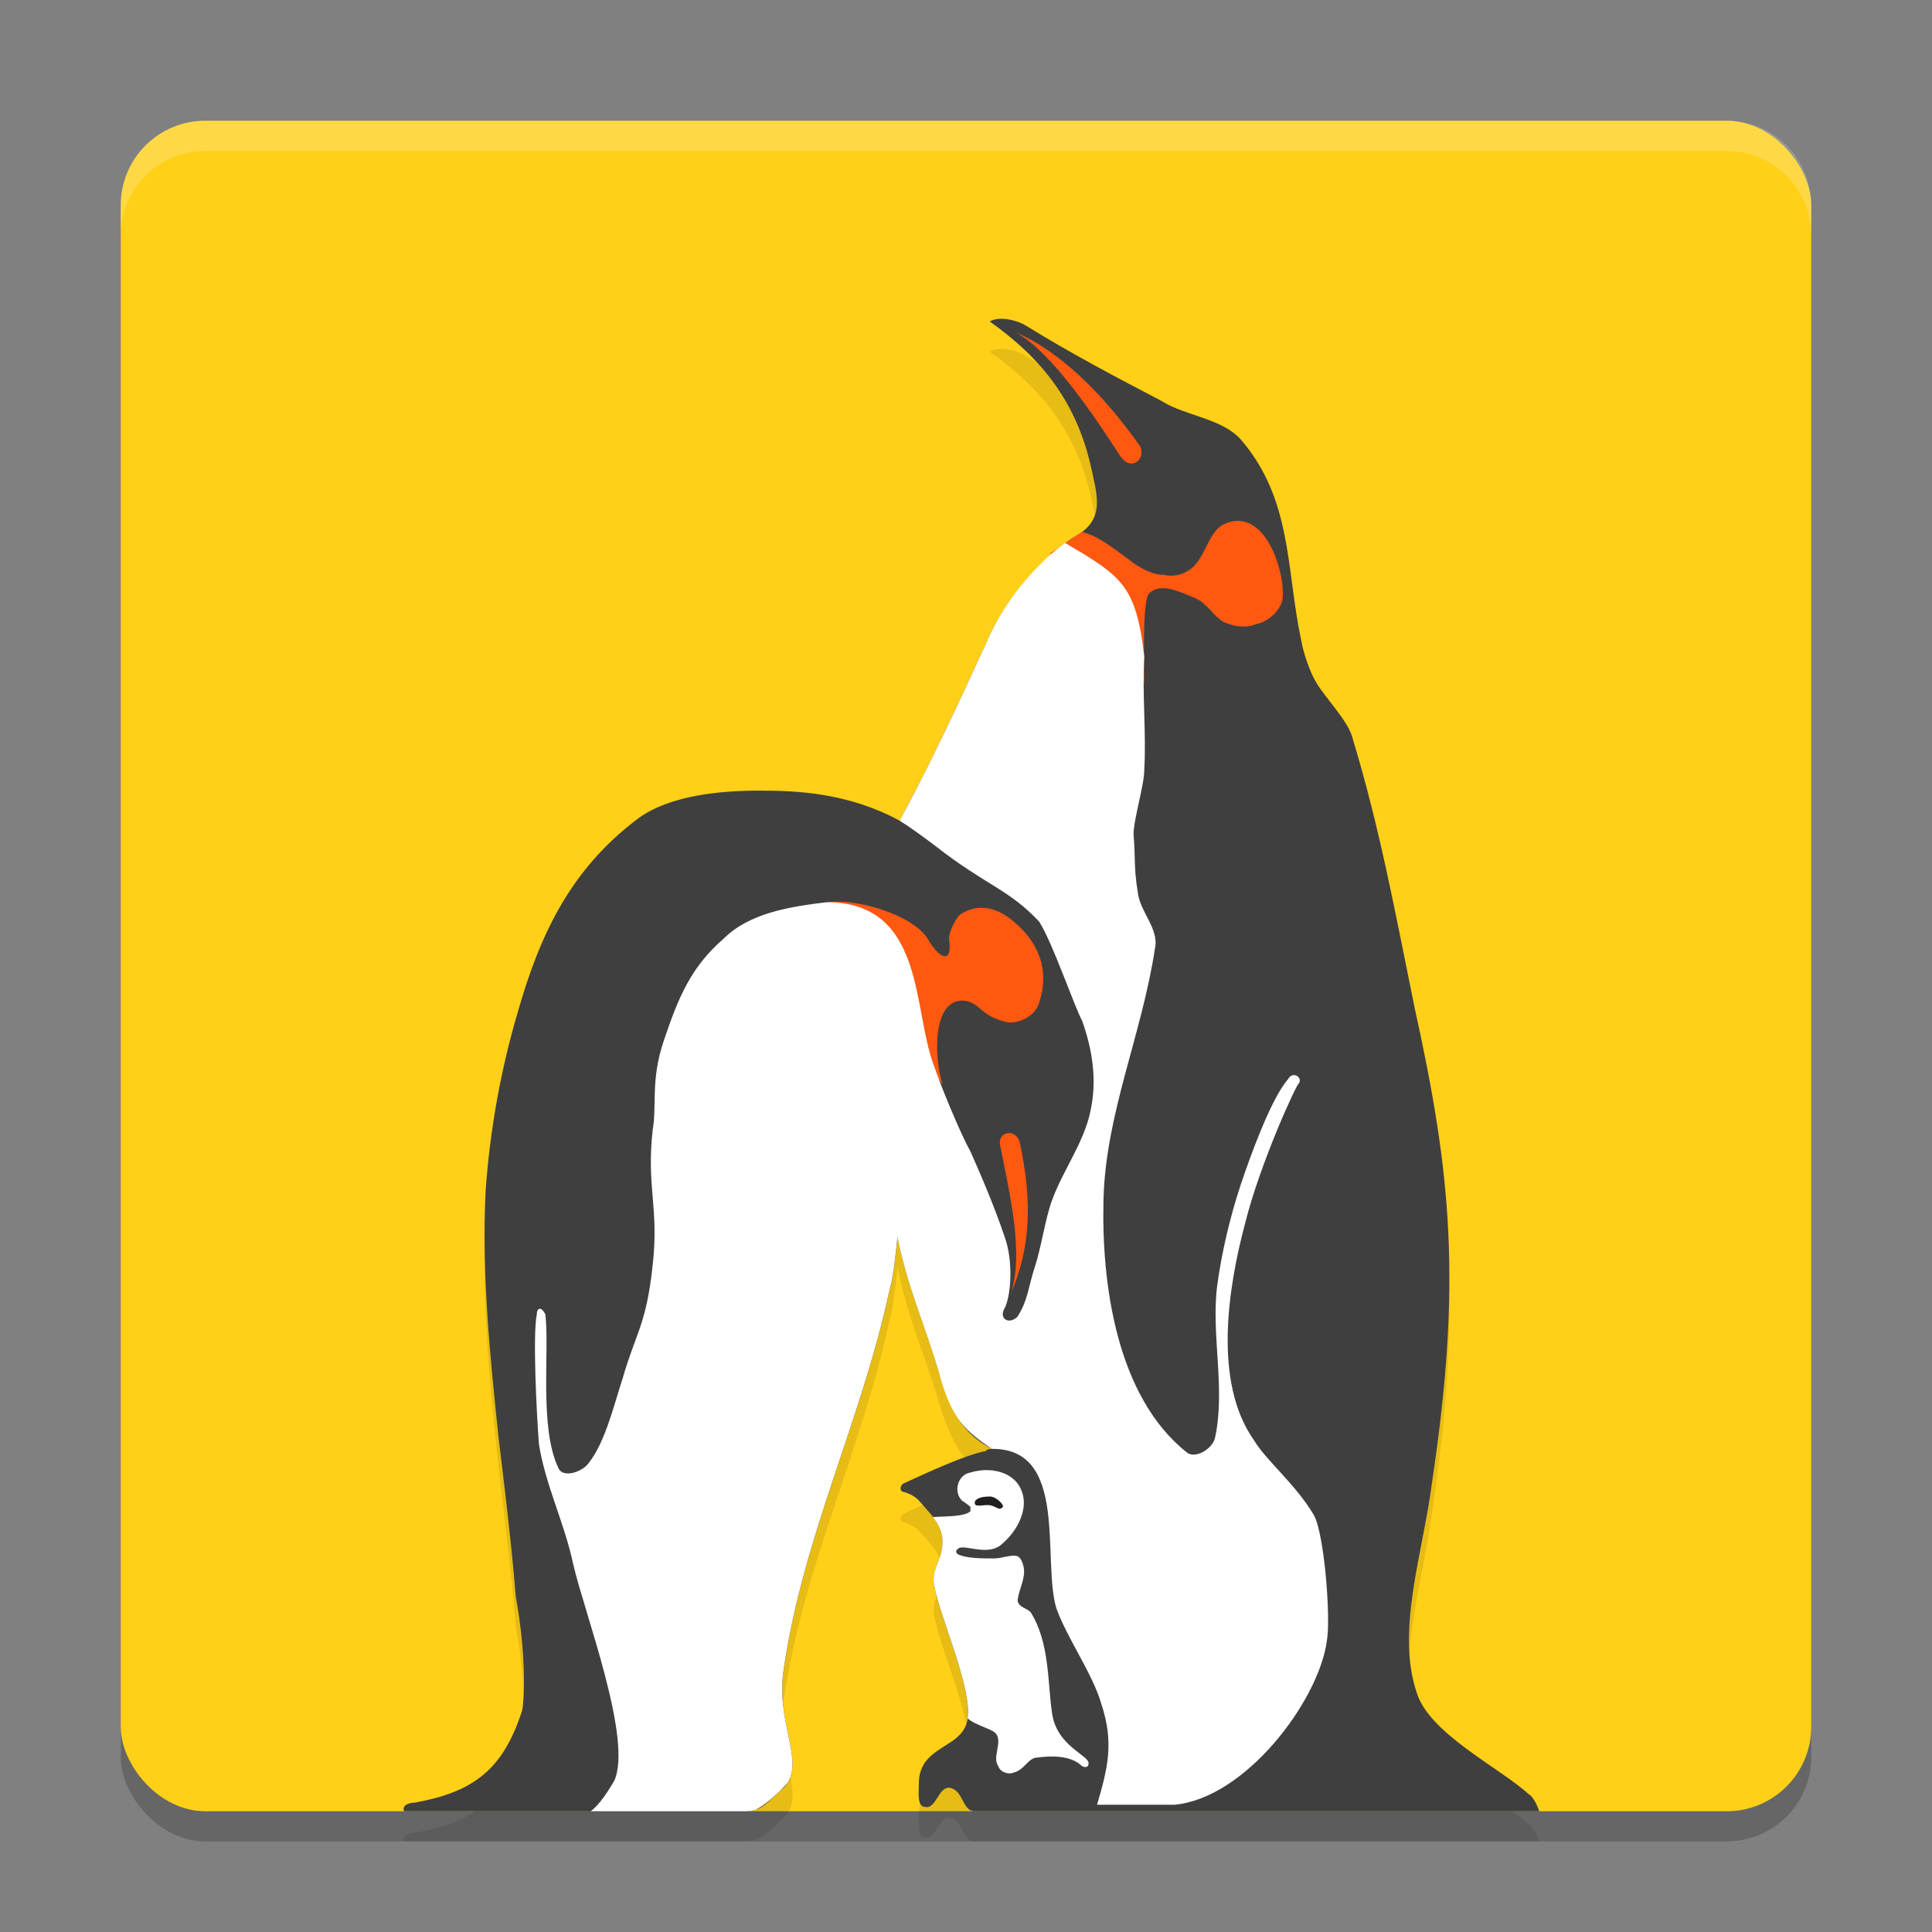
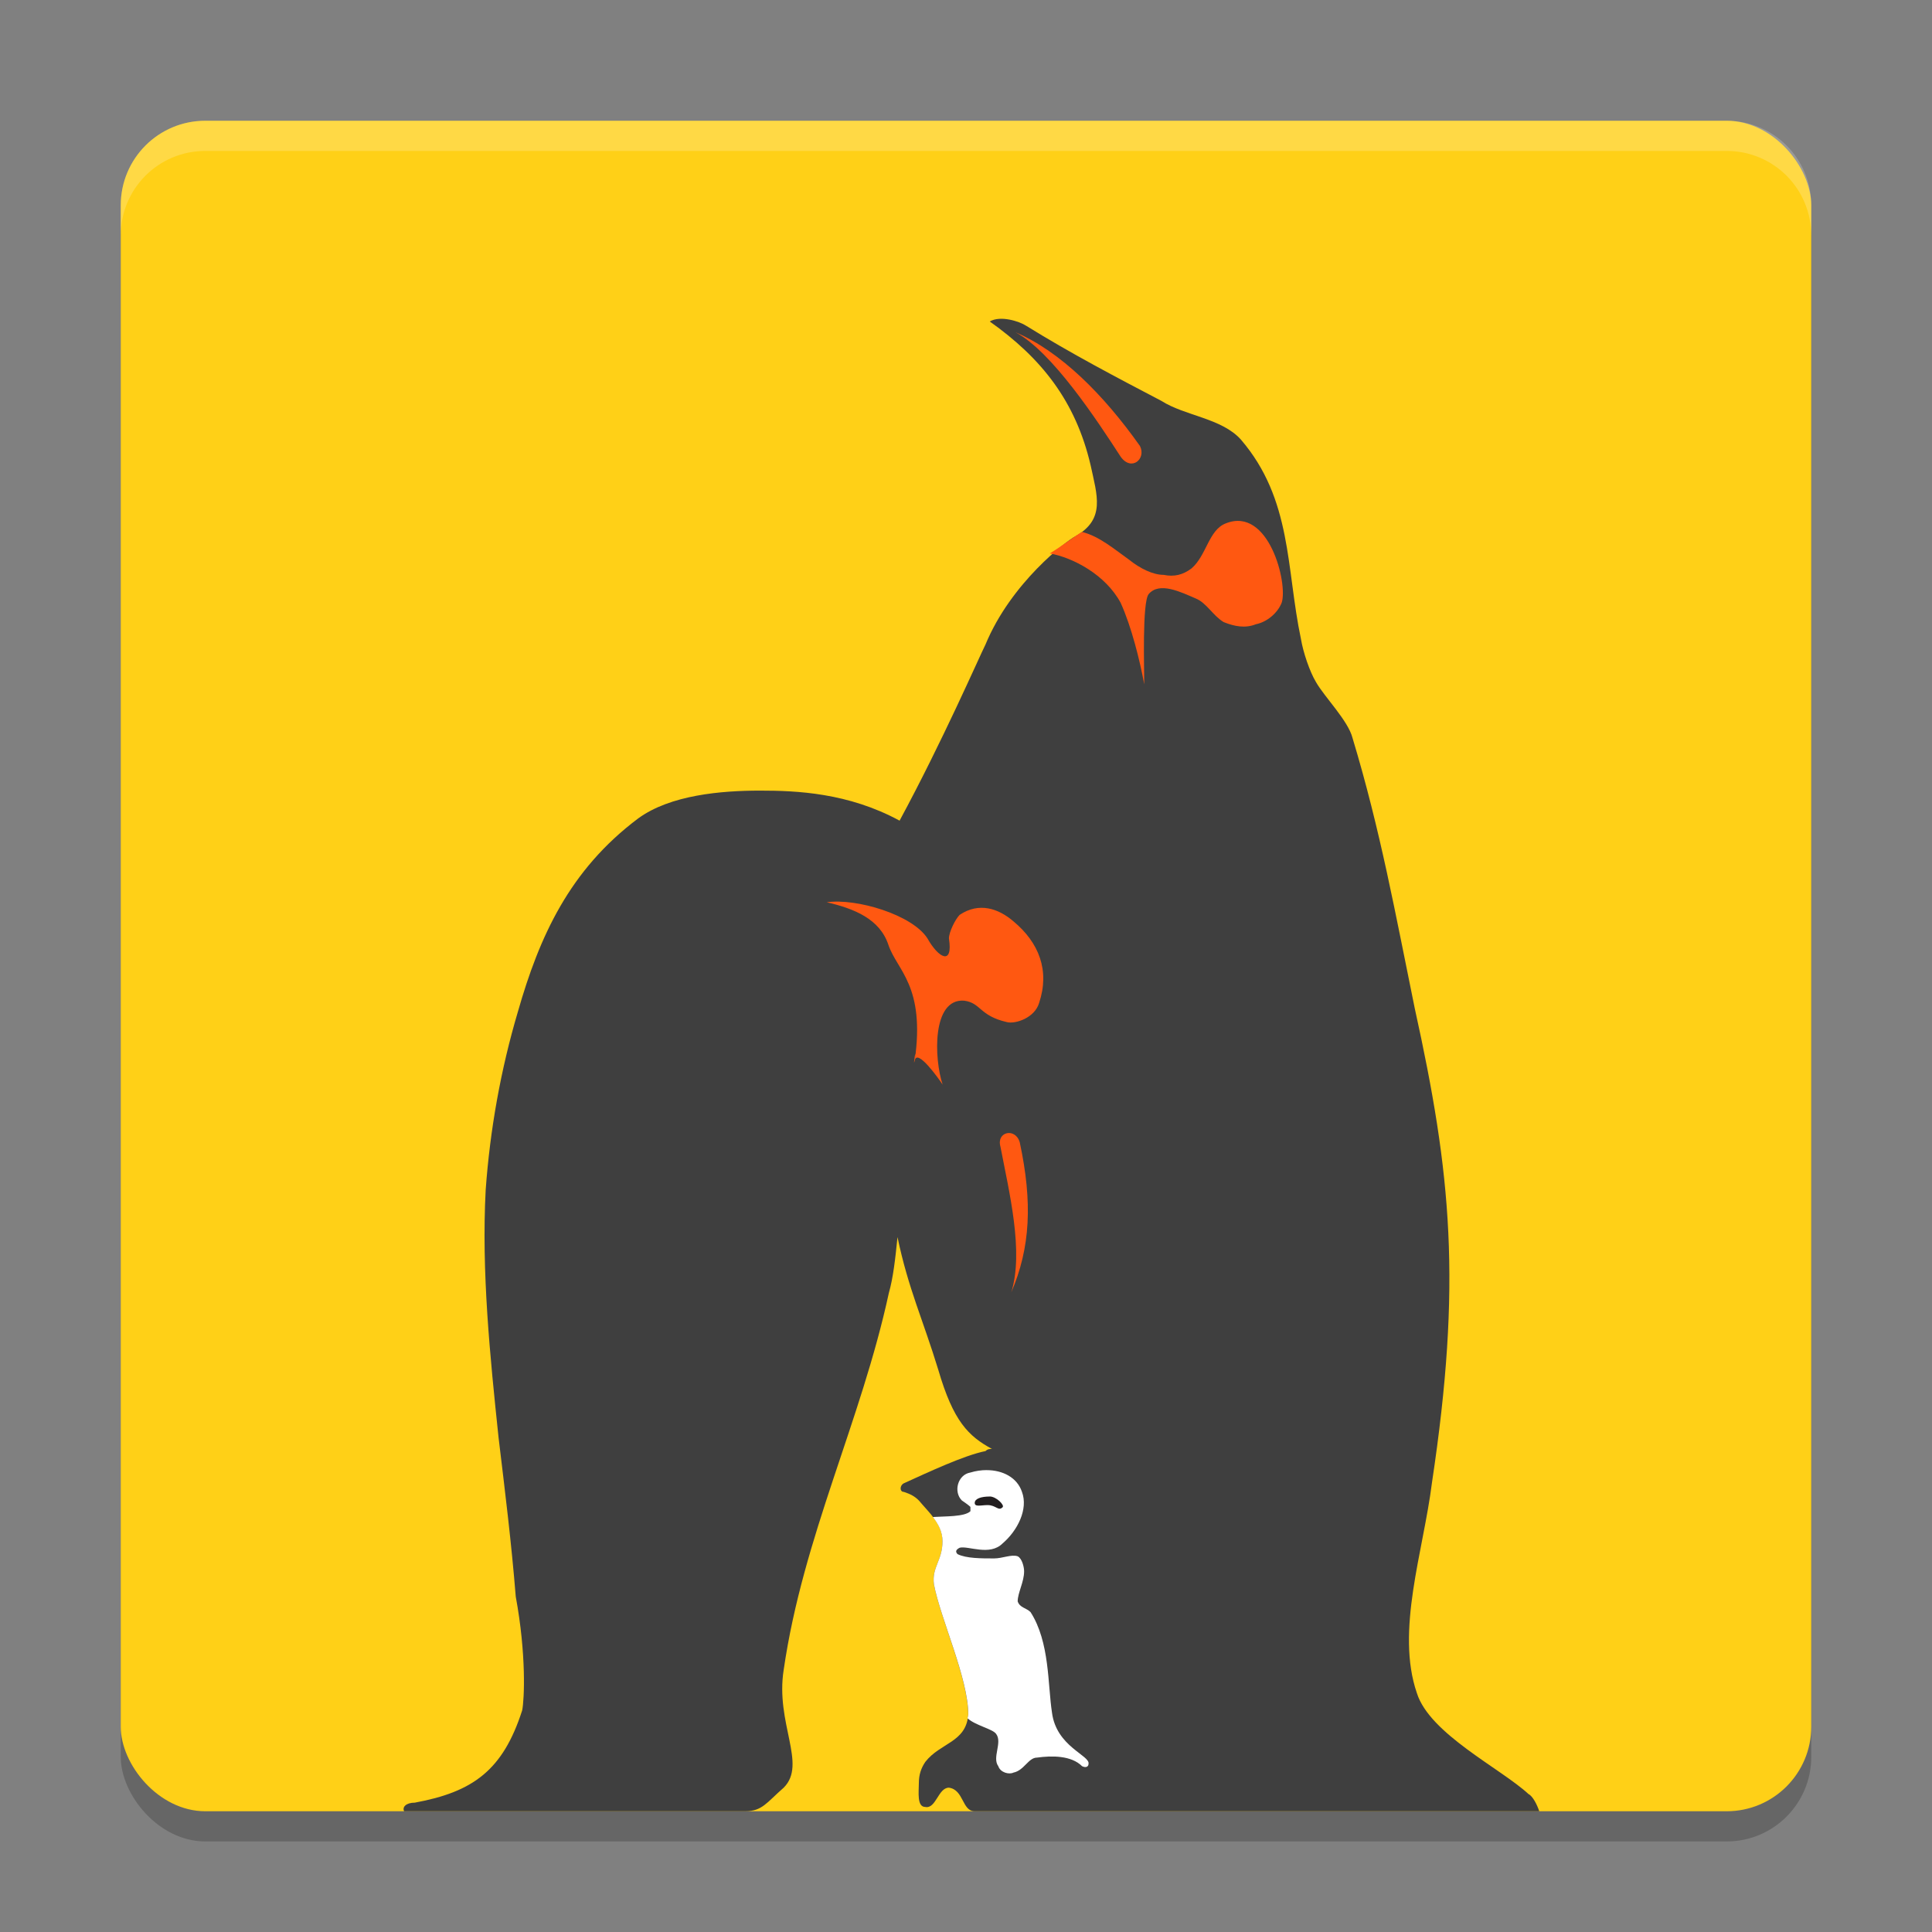
<svg xmlns="http://www.w3.org/2000/svg" width="64" height="64" version="1.1">
  <rect width="100%" height="100%" fill="#808080" stroke="none" />
  <rect style="opacity:0.2" width="56" height="56" x="4" y="5" rx="2.8" ry="2.8" />
  <rect style="fill:#ffd017" width="56" height="56" x="4" y="4" rx="2.8" ry="2.8" />
-   <path style="opacity:0.1" d="m 32.644,49.069 c -0.711,0.142 -1.919,0.711 -2.703,1.067 -0.142,0.071 -0.142,0.285 0,0.285 0.214,0.071 0.357,0.142 0.498,0.285 0.357,0.426 0.783,0.782 0.783,1.351 0,0.639 -0.356,0.853 -0.285,1.422 0.213,1.138 1.137,3.113 1.137,4.322 -0.07,0.924 -0.924,0.924 -1.422,1.564 -0.143,0.213 -0.214,0.426 -0.214,0.711 0,0.285 -0.07,0.782 0.214,0.782 0.355,0.071 0.426,-0.639 0.782,-0.639 C 31.933,60.288 31.863,61 32.289,61 h 18.701 c -0.071,-0.214 -0.213,-0.498 -0.355,-0.569 -0.925,-0.853 -3.271,-1.992 -3.698,-3.342 -0.712,-2.063 0.213,-4.693 0.498,-6.969 C 48.43,43.508 48.075,39.88 46.866,34.405 46.226,31.276 45.728,28.503 44.804,25.446 44.661,24.877 43.88,24.095 43.595,23.597 43.381,23.241 43.168,22.601 43.097,22.174 c -0.498,-2.347 -0.284,-4.622 -1.991,-6.613 -0.64,-0.711 -1.849,-0.782 -2.631,-1.28 -1.493,-0.782 -2.986,-1.564 -4.48,-2.488 -0.213,-0.143 -0.853,-0.356 -1.208,-0.143 1.706,1.21 2.844,2.631 3.342,4.765 0.213,0.995 0.498,1.778 -0.498,2.346 -0.285,0.143 -2.134,1.531 -2.987,3.593 -0.213,0.426 -1.422,3.2 -2.844,5.831 -1.706,-0.925 -3.413,-0.995 -4.622,-0.995 -1.28,0 -2.975,0.142 -4.041,0.924 -2.274,1.707 -3.27,3.911 -3.981,6.4 -0.569,1.919 -0.924,3.911 -1.067,5.902 -0.143,2.702 0.143,5.508 0.427,8.21 0.214,1.778 0.426,3.485 0.569,5.263 0.355,1.919 0.285,3.413 0.213,3.768 -0.639,1.992 -1.635,2.703 -3.555,3.058 -0.285,0 -0.427,0.142 -0.356,0.285 h 5.334 v 0 h 5.961 c 0.568,0 0.711,-0.285 1.28,-0.782 0.782,-0.782 -0.285,-2.133 0,-3.911 0.64,-4.409 2.559,-8.211 3.483,-12.478 0.143,-0.498 0.214,-1.138 0.286,-1.849 0.355,1.707 0.853,2.761 1.351,4.397 0.498,1.706 0.995,2.195 1.778,2.621 v 0 c -0.071,0 -0.143,0 -0.214,0.071 z" />
  <path style="fill:#3f3f3f" d="m 32.644,48.069 c -0.711,0.142 -1.919,0.711 -2.703,1.067 -0.142,0.071 -0.142,0.285 0,0.285 0.214,0.071 0.357,0.142 0.498,0.285 0.357,0.426 0.783,0.782 0.783,1.351 0,0.639 -0.356,0.853 -0.285,1.422 0.213,1.138 1.137,3.113 1.137,4.322 -0.07,0.924 -0.924,0.924 -1.422,1.564 -0.143,0.213 -0.214,0.426 -0.214,0.711 0,0.285 -0.07,0.782 0.214,0.782 0.355,0.071 0.426,-0.639 0.782,-0.639 C 31.933,59.288 31.863,60 32.289,60 h 18.701 c -0.071,-0.214 -0.213,-0.498 -0.355,-0.569 -0.925,-0.853 -3.271,-1.992 -3.698,-3.342 -0.712,-2.063 0.213,-4.693 0.498,-6.969 C 48.43,42.508 48.075,38.88 46.866,33.405 46.226,30.276 45.728,27.503 44.804,24.446 44.661,23.877 43.88,23.095 43.595,22.597 43.381,22.241 43.168,21.601 43.097,21.174 c -0.498,-2.347 -0.284,-4.622 -1.991,-6.613 -0.64,-0.711 -1.849,-0.782 -2.631,-1.28 -1.493,-0.782 -2.986,-1.564 -4.48,-2.488 -0.213,-0.143 -0.853,-0.356 -1.208,-0.143 1.706,1.21 2.844,2.631 3.342,4.765 0.213,0.995 0.498,1.778 -0.498,2.346 -0.285,0.143 -2.134,1.531 -2.987,3.593 -0.213,0.426 -1.422,3.2 -2.844,5.831 -1.706,-0.925 -3.413,-0.995 -4.622,-0.995 -1.28,0 -2.975,0.142 -4.041,0.924 -2.274,1.707 -3.27,3.911 -3.981,6.4 -0.569,1.919 -0.924,3.911 -1.067,5.902 -0.143,2.702 0.143,5.508 0.427,8.21 0.214,1.778 0.426,3.485 0.569,5.263 0.355,1.919 0.285,3.413 0.213,3.768 -0.639,1.992 -1.635,2.703 -3.555,3.058 -0.285,0 -0.427,0.142 -0.356,0.285 h 5.334 v 0 h 5.961 c 0.568,0 0.711,-0.285 1.28,-0.782 0.782,-0.782 -0.285,-2.133 0,-3.911 0.64,-4.409 2.559,-8.211 3.483,-12.478 0.143,-0.498 0.214,-1.138 0.286,-1.849 0.355,1.707 0.853,2.761 1.351,4.397 0.498,1.706 0.995,2.195 1.778,2.621 v 0 c -0.071,0 -0.143,0 -0.214,0.071 z" />
  <path style="fill:#ffffff" d="m 32.684,48.699 c -0.177,-1.6e-5 -0.359,0.026 -0.537,0.08 -0.426,0.071 -0.57,0.641 -0.284,0.926 0,0 0.213,0.142 0.284,0.213 v 0.142 c -0.191,0.192 -0.859,0.166 -1.244,0.193 0.18,0.235 0.318,0.485 0.318,0.804 0,0.639 -0.355,0.851 -0.284,1.42 0.213,1.138 1.139,3.113 1.139,4.323 -0.004,0.045 -0.018,0.078 -0.026,0.119 0.26,0.24 0.839,0.355 0.949,0.52 0.213,0.285 -0.141,0.783 0.071,1.068 0.071,0.214 0.358,0.283 0.5,0.213 0.356,-0.071 0.496,-0.497 0.781,-0.497 0.498,-0.07 1.139,-0.071 1.494,0.284 0.143,0.071 0.213,-5.8e-4 0.213,-0.071 0.07,-0.285 -1.067,-0.569 -1.21,-1.707 -0.143,-0.924 -0.07,-2.331 -0.71,-3.326 -0.142,-0.143 -0.355,-0.142 -0.426,-0.355 0,-0.285 0.213,-0.642 0.213,-0.997 0,-0.143 -0.07,-0.427 -0.213,-0.497 -0.213,-0.071 -0.499,0.071 -0.784,0.071 -0.426,0 -0.922,-1.98e-4 -1.207,-0.142 -0.071,-0.071 -0.072,-0.142 0.071,-0.213 0.284,-0.071 0.994,0.285 1.42,-0.142 0.498,-0.426 0.855,-1.138 0.642,-1.707 -0.161,-0.48 -0.64,-0.721 -1.17,-0.721 z" />
  <path style="fill:#ff5811" d="m 33.639,11.006 c 1.209,0.64 2.702,2.916 3.485,4.124 0.356,0.498 0.854,0.071 0.639,-0.355 -1.208,-1.707 -2.63,-3.129 -4.124,-3.769 v 0 M 27.382,29.887 c 0.924,0.214 1.763,0.558 2.047,1.411 0.286,0.854 1.228,1.351 0.872,3.84 0,0 -0.07,0.285 0,0 0.07,-0.639 -0.07,0.284 0,0 0.071,-0.426 0.783,0.578 0.925,0.791 -0.285,-0.854 -0.359,-2.853 0.707,-2.781 0.569,0.071 0.498,0.498 1.423,0.711 0.284,0.071 0.924,-0.142 1.067,-0.639 0.355,-1.067 0,-1.992 -0.854,-2.702 -0.499,-0.427 -1.138,-0.64 -1.778,-0.213 -0.143,0.142 -0.356,0.568 -0.356,0.782 0.142,0.924 -0.356,0.639 -0.711,0 -0.498,-0.782 -2.347,-1.34 -3.343,-1.198 v 0 m 6.116,12.931 c 0.427,-1.351 -0.07,-3.342 -0.356,-4.836 -0.142,-0.498 0.498,-0.639 0.64,-0.142 0.426,1.991 0.355,3.485 -0.285,4.978 v 0 m 2.347,-25.198 c -0.143,0.07 -0.711,0.498 -1.067,0.711 0.782,0.142 1.849,0.711 2.347,1.636 0.356,0.782 0.639,1.919 0.782,2.701 0,-0.498 -0.071,-2.701 0.143,-2.986 0.355,-0.427 1.067,-0.071 1.564,0.142 0.355,0.143 0.569,0.569 0.924,0.782 0.356,0.143 0.712,0.213 1.067,0.071 0.355,-0.071 0.712,-0.356 0.854,-0.711 0.213,-0.64 -0.427,-3.2 -1.849,-2.631 -0.569,0.213 -0.64,1.067 -1.138,1.493 -0.284,0.213 -0.569,0.285 -0.924,0.213 -0.356,0 -0.783,-0.213 -1.138,-0.498 -0.498,-0.355 -0.995,-0.782 -1.564,-0.924 z" />
  <path style="fill:#231f20" d="m 32.787,49.573 c 0.213,0 0.498,0.285 0.426,0.356 -0.143,0.142 -0.213,-0.071 -0.498,-0.071 -0.213,0 -0.426,0.071 -0.426,-0.071 0,-0.142 0.213,-0.213 0.498,-0.213 z" />
-   <path style="fill:#ffffff" d="m 35.283,17.988 c -0.634,0.433 -1.945,1.689 -2.639,3.367 -0.213,0.426 -1.421,3.2 -2.844,5.832 0.356,0.213 0.925,0.639 1.208,0.853 1.636,1.28 2.418,1.421 3.413,2.488 0.426,0.64 1.208,2.916 1.421,3.271 0.355,0.995 0.499,1.991 0.285,2.986 -0.213,1.067 -0.926,1.991 -1.281,2.988 -0.214,0.568 -0.355,1.564 -0.568,2.204 -0.213,0.64 -0.214,1.067 -0.569,1.636 -0.284,0.285 -0.64,0.072 -0.426,-0.284 0.213,-0.426 0.285,-1.565 0,-2.347 -0.356,-1.067 -0.854,-2.205 -1.139,-2.844 -0.355,-0.64 -0.995,-2.205 -1.208,-2.844 -0.711,-1.849 -0.284,-5.406 -3.555,-5.406 -1.208,0.143 -2.561,0.356 -3.413,1.21 -1.067,0.924 -1.493,1.92 -1.991,3.413 -0.427,1.28 -0.214,2.133 -0.356,2.915 -0.212,1.919 0.214,2.561 0,4.481 -0.212,1.991 -0.569,2.262 -0.995,3.755 -0.284,0.853 -0.568,2.107 -1.137,2.819 -0.212,0.285 -0.853,0.498 -0.995,0.142 -0.639,-1.351 -0.285,-3.872 -0.428,-5.082 -0.143,-0.285 -0.284,-0.213 -0.284,0 -0.142,0.712 6e-5,3.375 0.071,4.299 0.213,1.351 0.854,2.632 1.137,3.983 0.356,1.564 1.991,5.83 1.352,7.18 -0.184,0.306 -0.472,0.776 -0.775,0.997 h 5.112 c 0.142,0 0.257,-0.018 0.36,-0.052 0.003,-9.48e-4 0.005,-0.004 0.008,-0.005 0.169,-0.089 0.338,-0.214 0.508,-0.36 0.08,-0.074 0.165,-0.147 0.267,-0.241 0.09,-0.09 0.179,-0.185 0.267,-0.284 0.52,-0.8 -0.396,-2.089 -0.13,-3.751 0.64,-4.409 2.56,-8.211 3.484,-12.478 0.143,-0.498 0.214,-1.138 0.285,-1.849 0.355,1.707 0.853,2.761 1.351,4.397 0.436,1.662 0.903,2.014 1.778,2.62 2.548,-0.031 1.658,3.658 2.134,5.273 0.355,0.995 1.207,2.178 1.492,3.174 0.426,1.28 0.214,2.132 -0.142,3.341 h 2.56 c 2.348,-0.213 4.765,-3.413 5.049,-5.404 0.142,-0.711 -0.071,-3.554 -0.427,-4.194 -0.639,-1.067 -1.564,-1.778 -1.991,-2.489 -1.35,-1.92 -0.853,-5.048 -0.284,-7.182 0.498,-1.991 1.706,-4.622 1.776,-4.622 0.143,-0.213 -0.212,-0.428 -0.355,-0.144 -0.569,0.64 -1.28,2.631 -1.565,3.484 -0.355,1.067 -0.639,2.276 -0.781,3.342 -0.213,1.636 0.283,3.413 -0.073,5.049 -0.07,0.356 -0.639,0.71 -0.924,0.497 -2.346,-1.849 -2.843,-5.616 -2.771,-8.39 0.07,-2.844 1.278,-5.475 1.705,-8.319 0.142,-0.64 -0.497,-1.208 -0.568,-1.849 -0.142,-0.854 -0.071,-1.139 -0.142,-1.921 0,-0.498 0.355,-1.635 0.355,-2.133 0.071,-1.209 -0.071,-2.489 0,-3.768 -0.274,-2.34 -0.728,-2.645 -2.623,-3.756 z" />
  <path style="opacity:0.2;fill:#ffffff" d="M 6.801 4 C 5.25 4 4 5.25 4 6.801 L 4 7.801 C 4 6.25 5.25 5 6.801 5 L 57.199 5 C 58.75 5 60 6.25 60 7.801 L 60 6.801 C 60 5.25 58.75 4 57.199 4 L 6.801 4 z" />
</svg>